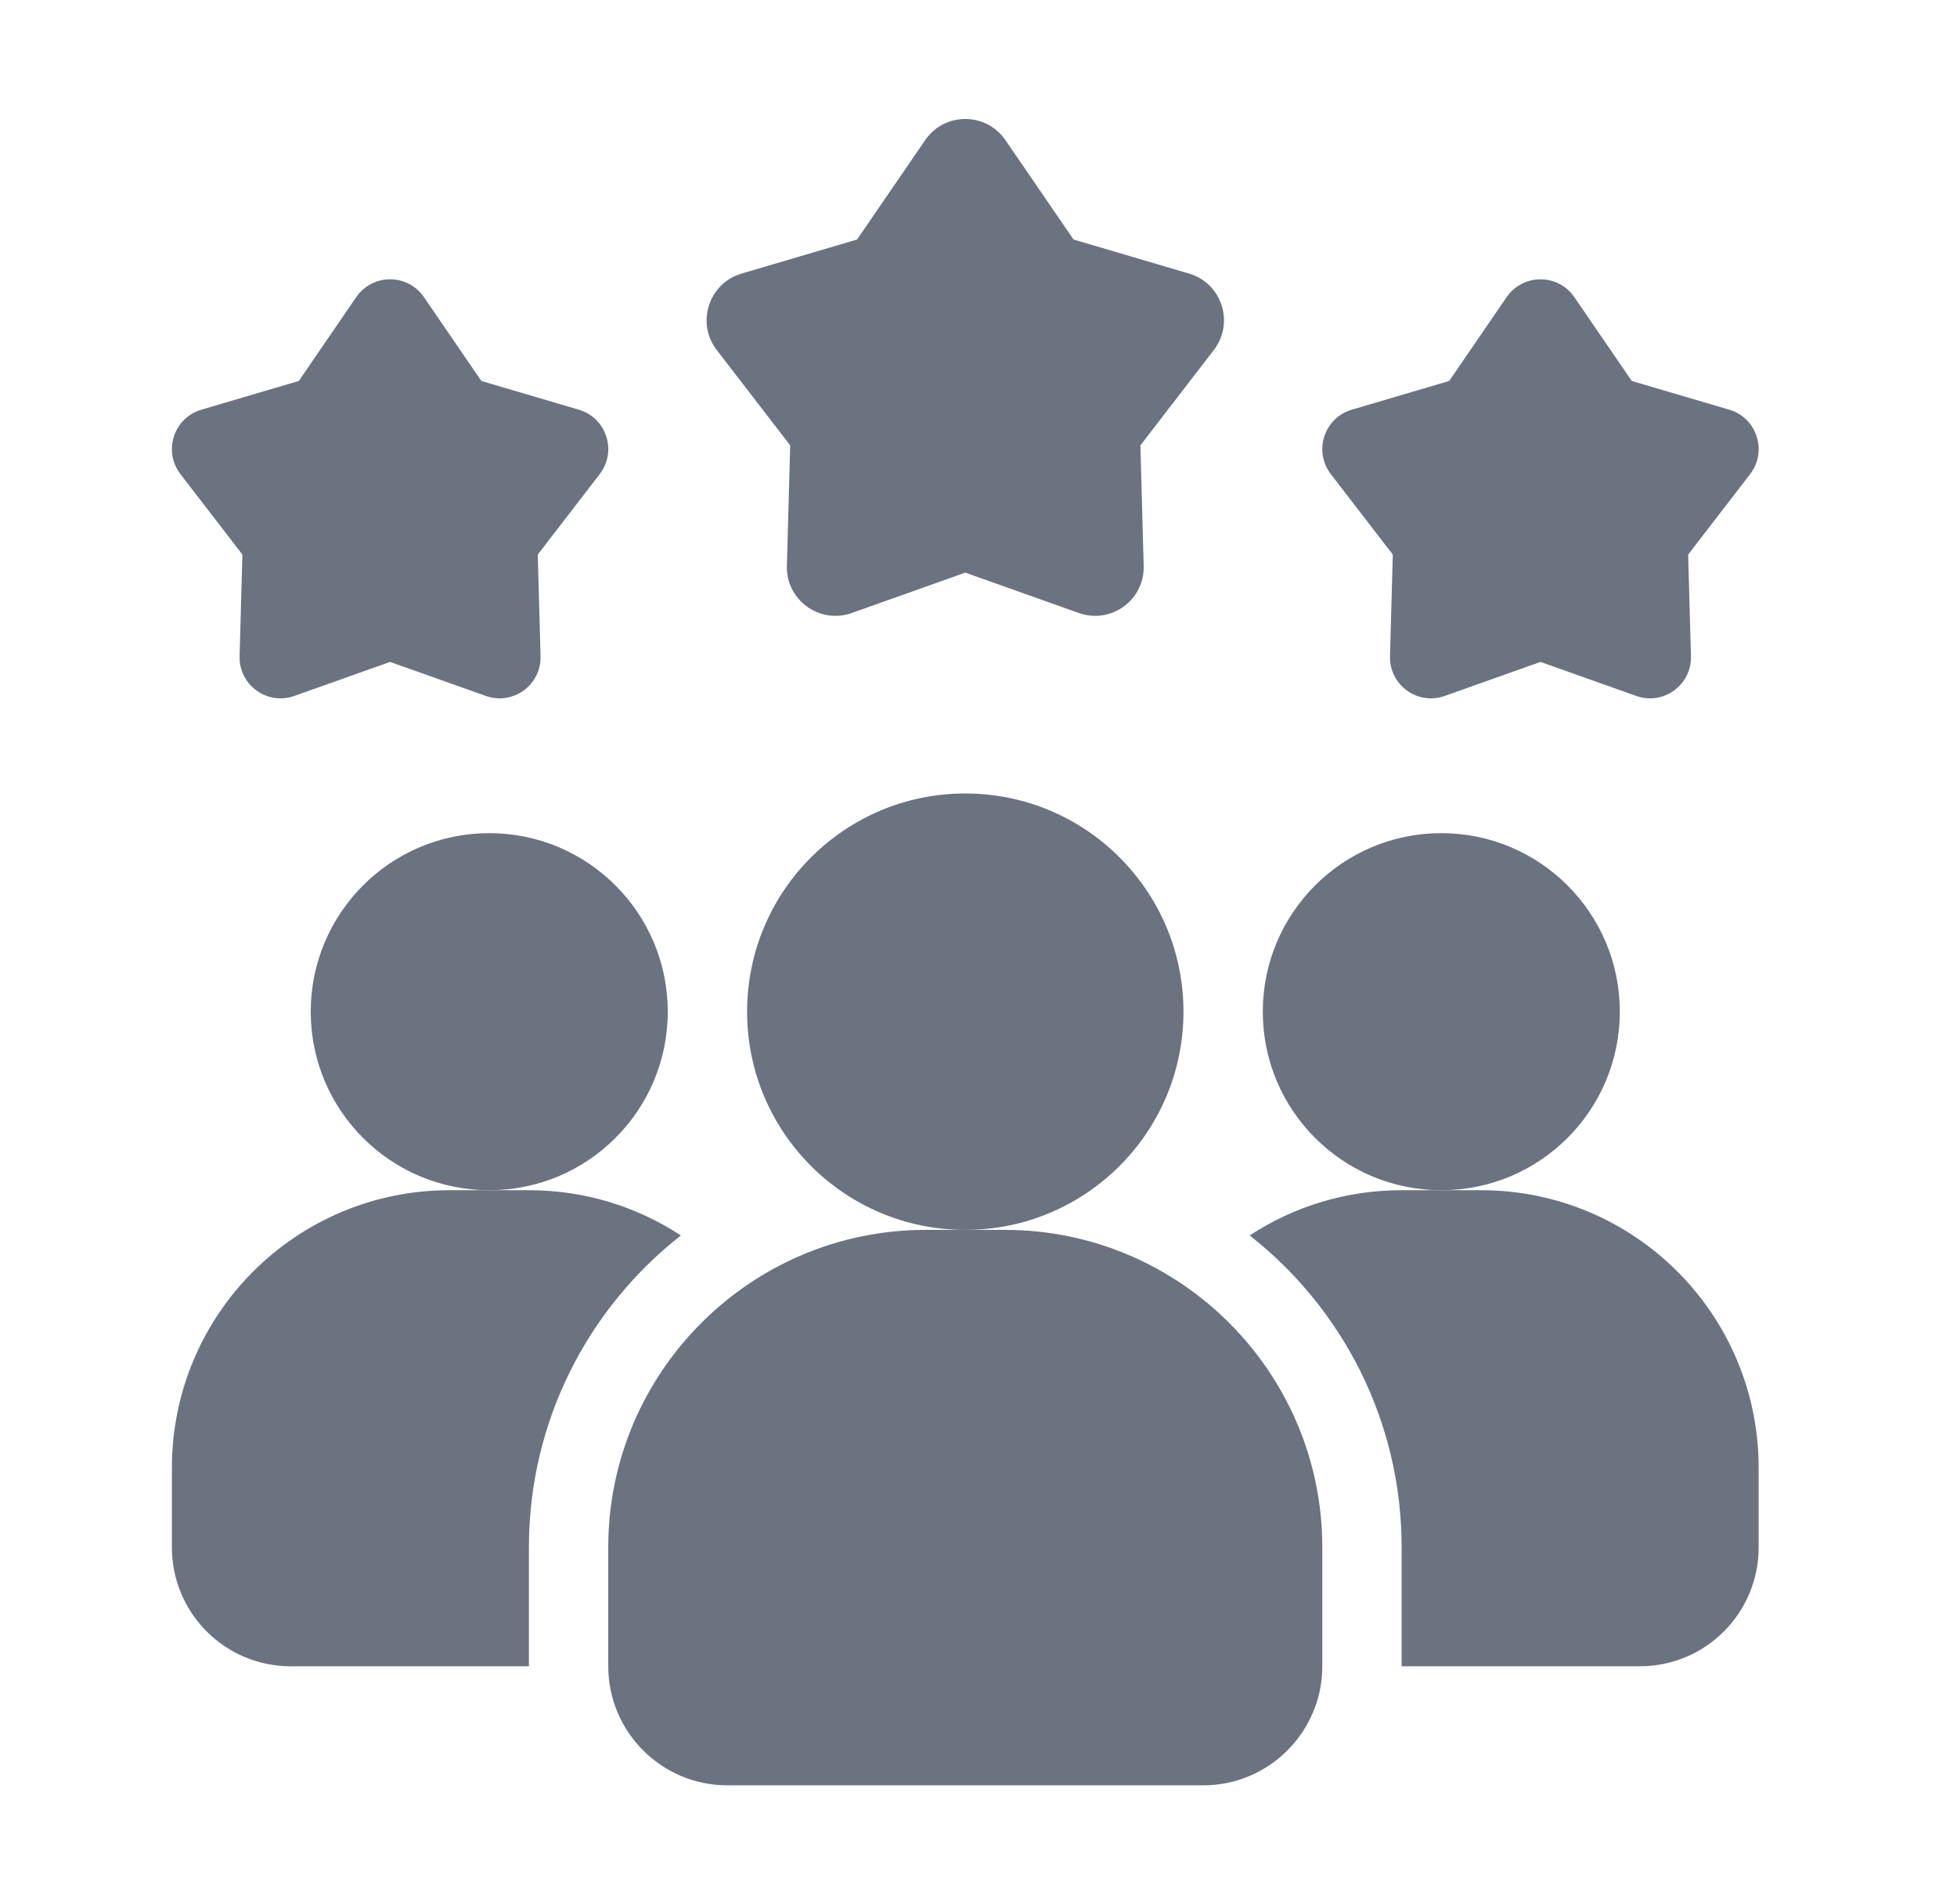
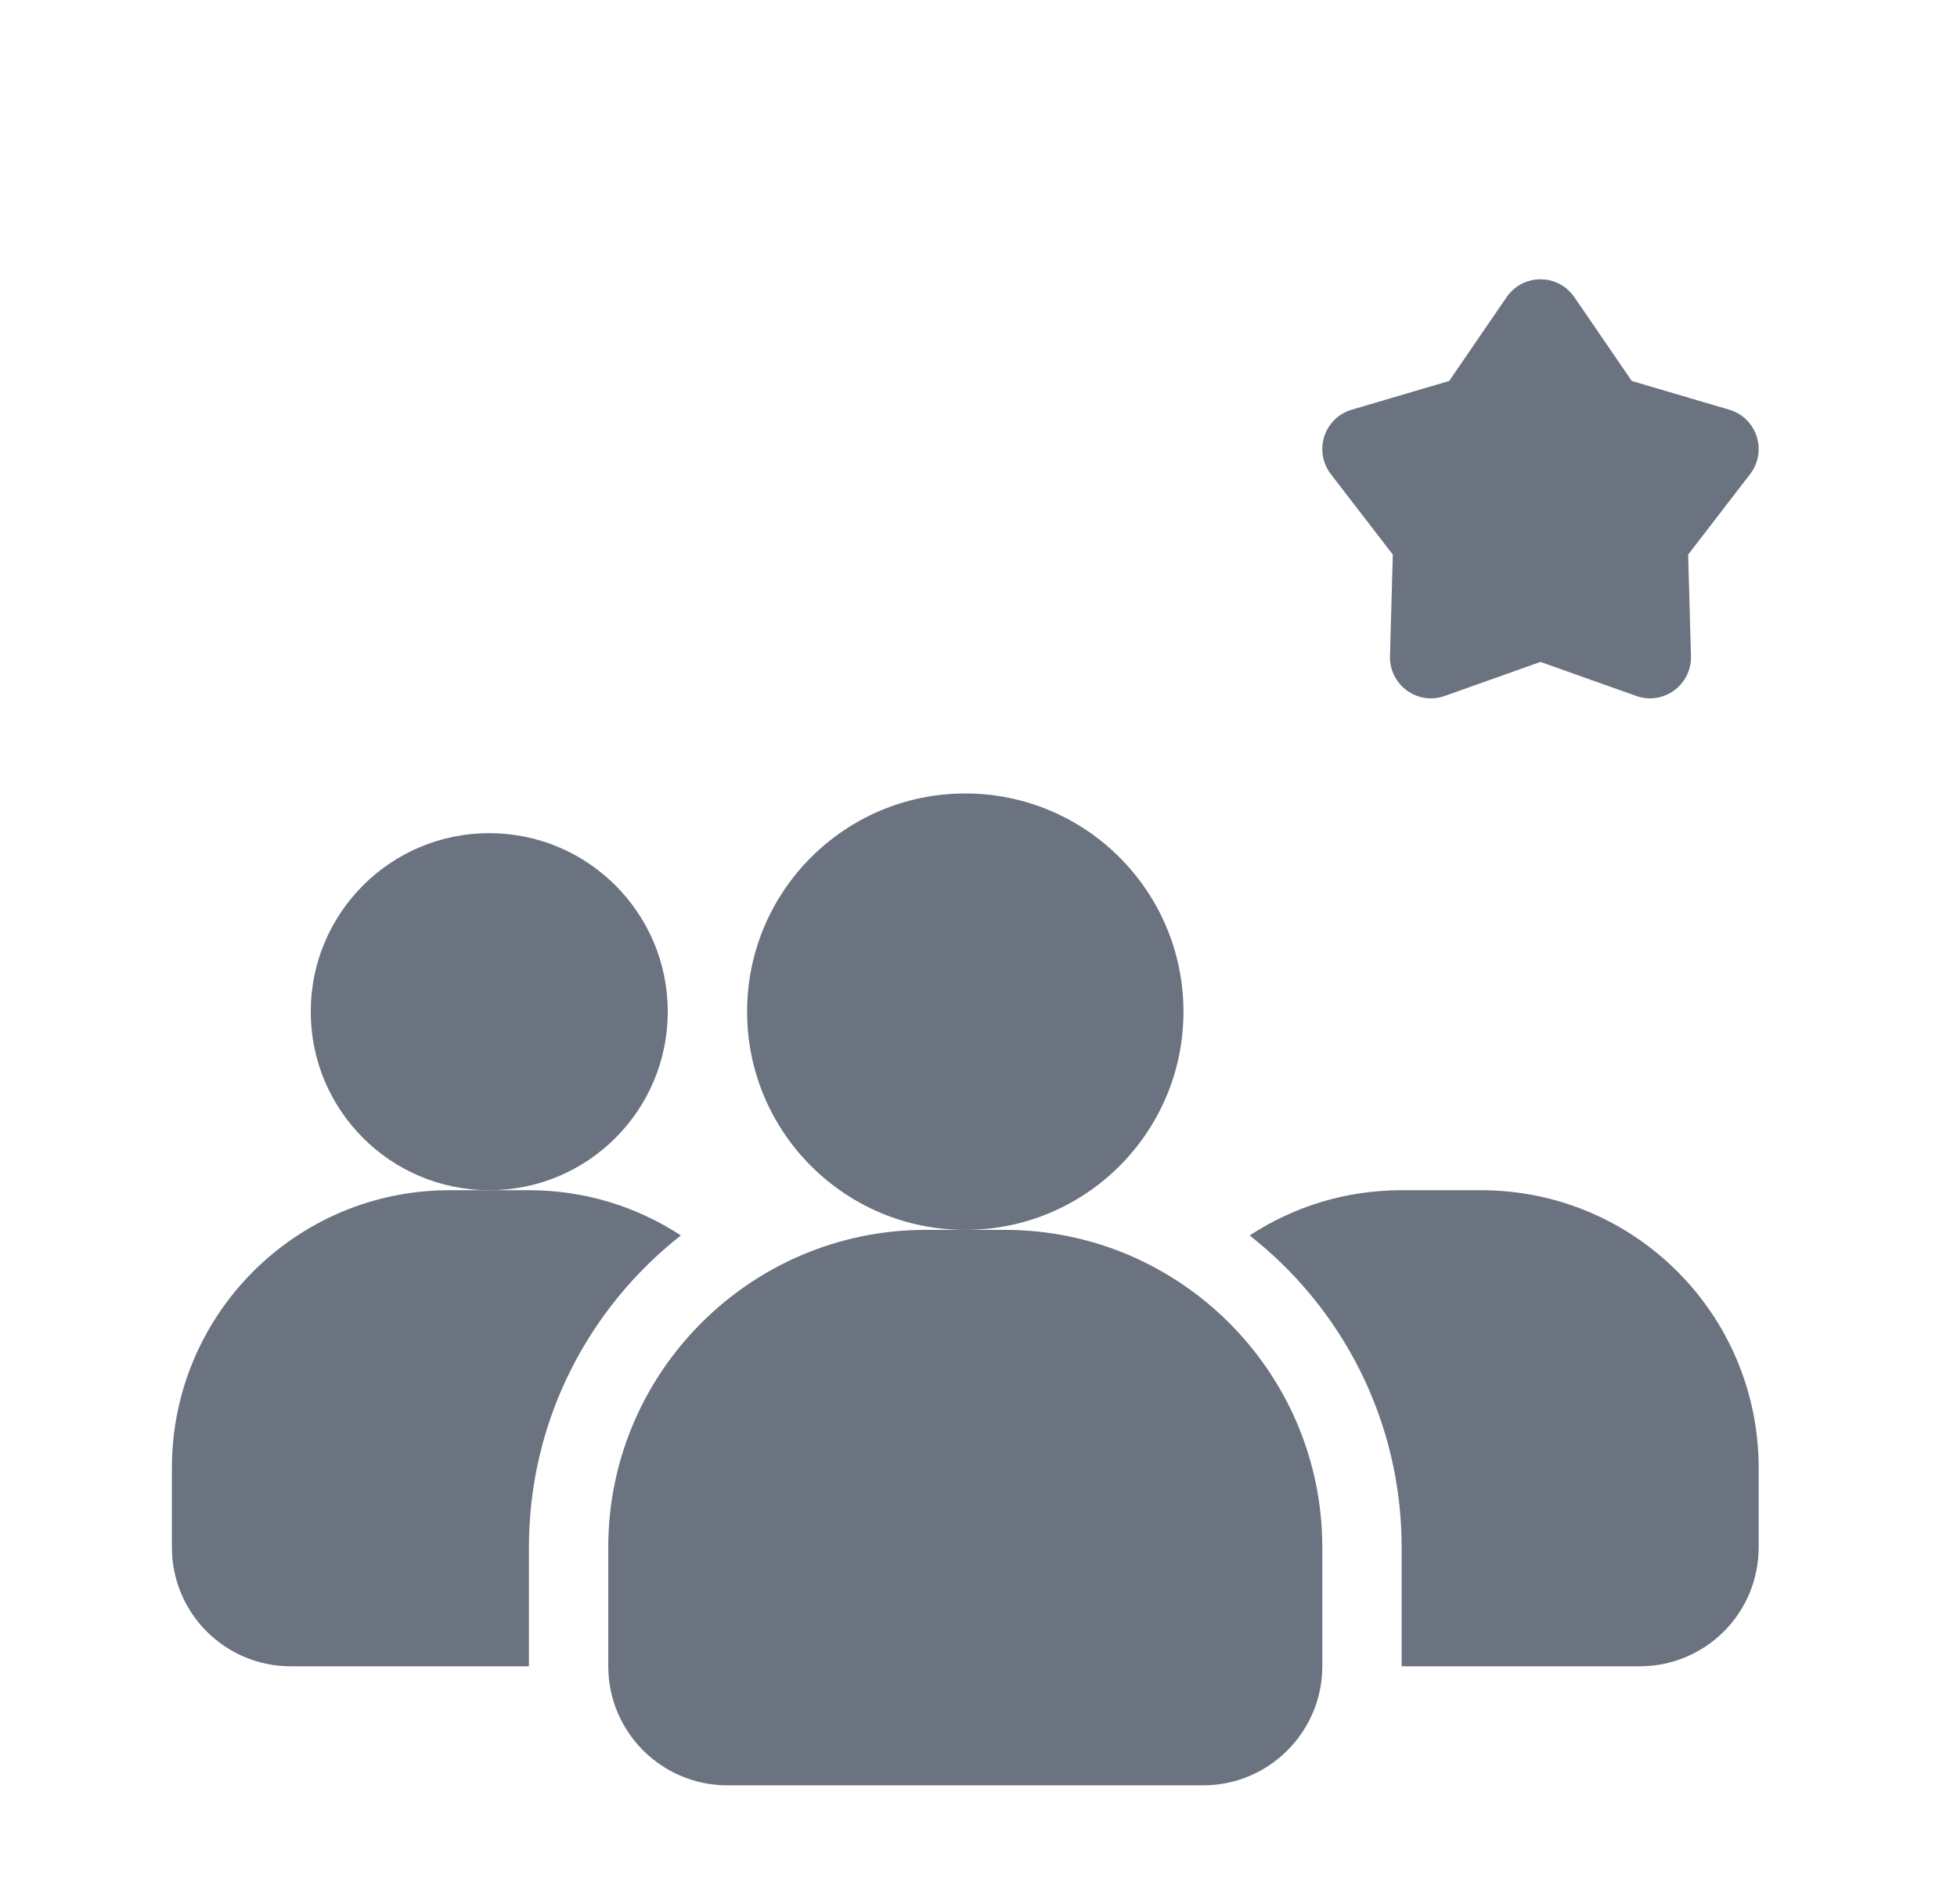
<svg xmlns="http://www.w3.org/2000/svg" width="37" height="36" viewBox="0 0 37 36" fill="none">
  <g id="customer-review (1) 1">
    <path id="Vector" d="M12.873 23.355C11.125 24.727 10 26.858 10 29.25V31.5H5.5C4.255 31.5 3.25 30.495 3.25 29.25V27.75C3.25 24.848 5.598 22.5 8.5 22.5H10C11.065 22.5 12.047 22.815 12.873 23.355Z" fill="#6B7280" />
-     <path id="Vector_2" d="M27.25 22.5C29.114 22.5 30.625 20.989 30.625 19.125C30.625 17.261 29.114 15.75 27.25 15.75C25.386 15.75 23.875 17.261 23.875 19.125C23.875 20.989 25.386 22.5 27.25 22.5Z" fill="#6B7280" />
    <path id="Vector_3" d="M9.25 22.5C11.114 22.5 12.625 20.989 12.625 19.125C12.625 17.261 11.114 15.75 9.25 15.75C7.386 15.75 5.875 17.261 5.875 19.125C5.875 20.989 7.386 22.5 9.25 22.5Z" fill="#6B7280" />
    <path id="Vector_4" d="M33.25 27.75V29.25C33.25 30.495 32.245 31.5 31 31.5H26.5V29.25C26.5 26.858 25.375 24.727 23.627 23.355C24.452 22.815 25.435 22.5 26.5 22.5H28C30.902 22.5 33.25 24.848 33.25 27.75Z" fill="#6B7280" />
    <path id="Vector_5" d="M18.25 23.25C20.528 23.25 22.375 21.403 22.375 19.125C22.375 16.847 20.528 15 18.25 15C15.972 15 14.125 16.847 14.125 19.125C14.125 21.403 15.972 23.25 18.25 23.25Z" fill="#6B7280" />
    <path id="Vector_6" d="M19 23.25H17.5C14.192 23.25 11.5 25.942 11.5 29.25V31.5C11.5 32.74 12.509 33.75 13.75 33.75H22.75C23.991 33.75 25 32.74 25 31.5V29.25C25 25.942 22.308 23.25 19 23.25Z" fill="#6B7280" />
-     <path id="Vector_7" d="M29.125 12.513L27.315 13.156C26.802 13.339 26.265 12.95 26.28 12.404L26.333 10.484L25.161 8.962C24.829 8.53 25.034 7.899 25.557 7.745L27.399 7.202L28.485 5.617C28.794 5.168 29.457 5.168 29.765 5.617L30.851 7.202L32.694 7.745C33.216 7.898 33.421 8.53 33.089 8.962L31.917 10.484L31.97 12.404C31.985 12.949 31.448 13.339 30.935 13.156L29.125 12.513Z" fill="#6B7280" />
-     <path id="Vector_8" d="M7.375 12.513L5.565 13.156C5.052 13.339 4.515 12.95 4.53 12.404L4.583 10.484L3.411 8.962C3.079 8.53 3.284 7.899 3.807 7.745L5.649 7.202L6.735 5.617C7.044 5.168 7.707 5.168 8.015 5.617L9.101 7.202L10.944 7.745C11.466 7.898 11.671 8.53 11.339 8.962L10.167 10.484L10.22 12.404C10.235 12.949 9.698 13.339 9.185 13.156L7.375 12.513Z" fill="#6B7280" />
-     <path id="Vector_9" d="M18.25 10.825L16.104 11.588C15.495 11.805 14.859 11.342 14.877 10.697L14.94 8.42L13.55 6.615C13.157 6.103 13.4 5.355 14.019 5.172L16.204 4.528L17.492 2.649C17.857 2.116 18.644 2.116 19.009 2.649L20.297 4.528L22.482 5.172C23.101 5.355 23.344 6.103 22.95 6.615L21.561 8.42L21.623 10.697C21.642 11.342 21.005 11.805 20.396 11.588L18.25 10.825Z" fill="#6B7280" />
+     <path id="Vector_7" d="M29.125 12.513L27.315 13.156C26.802 13.339 26.265 12.95 26.28 12.404L26.333 10.484L25.161 8.962C24.829 8.53 25.034 7.899 25.557 7.745L27.399 7.202L28.485 5.617C28.794 5.168 29.457 5.168 29.765 5.617L30.851 7.202L32.694 7.745C33.216 7.898 33.421 8.53 33.089 8.962L31.917 10.484L31.97 12.404C31.985 12.949 31.448 13.339 30.935 13.156Z" fill="#6B7280" />
  </g>
</svg>